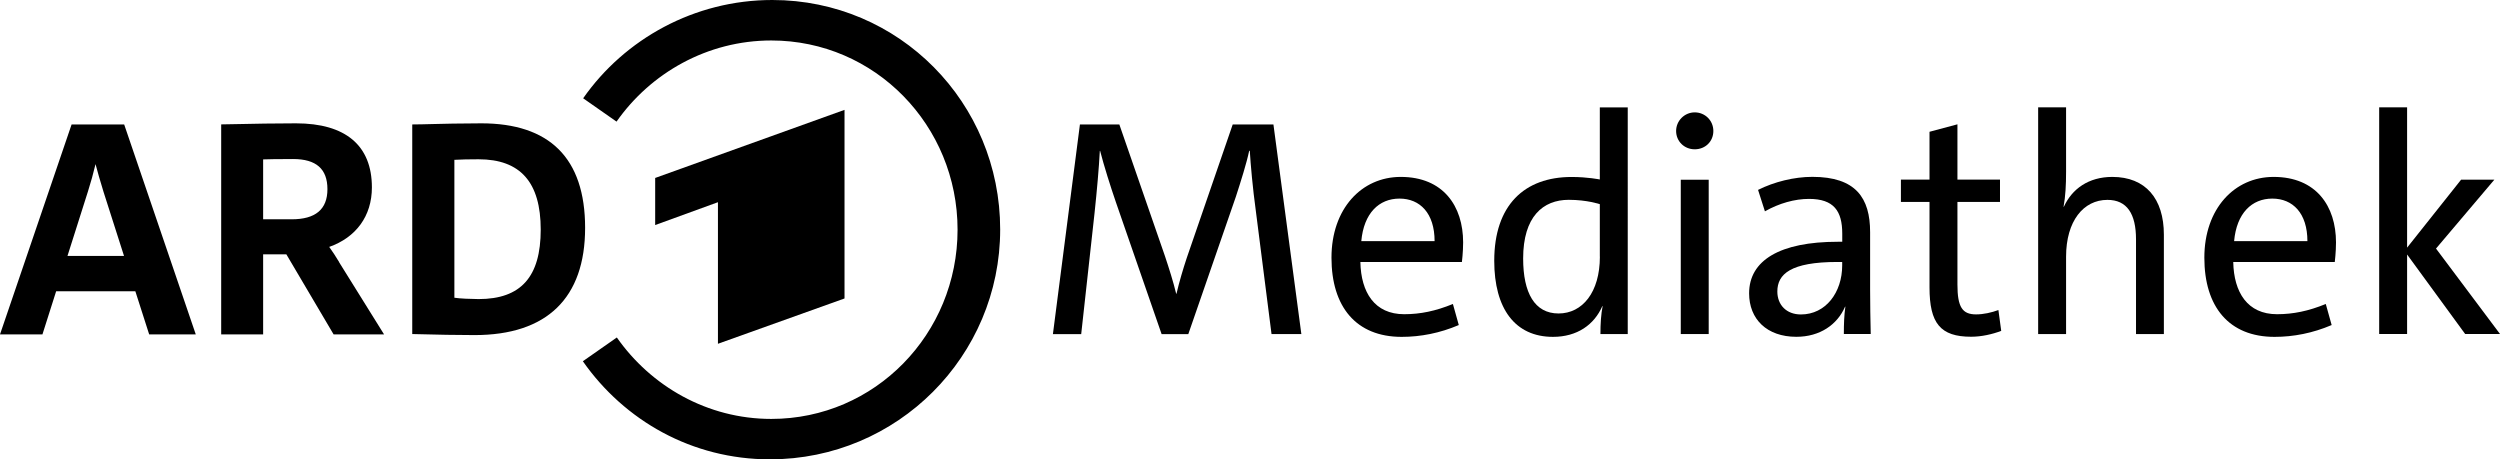
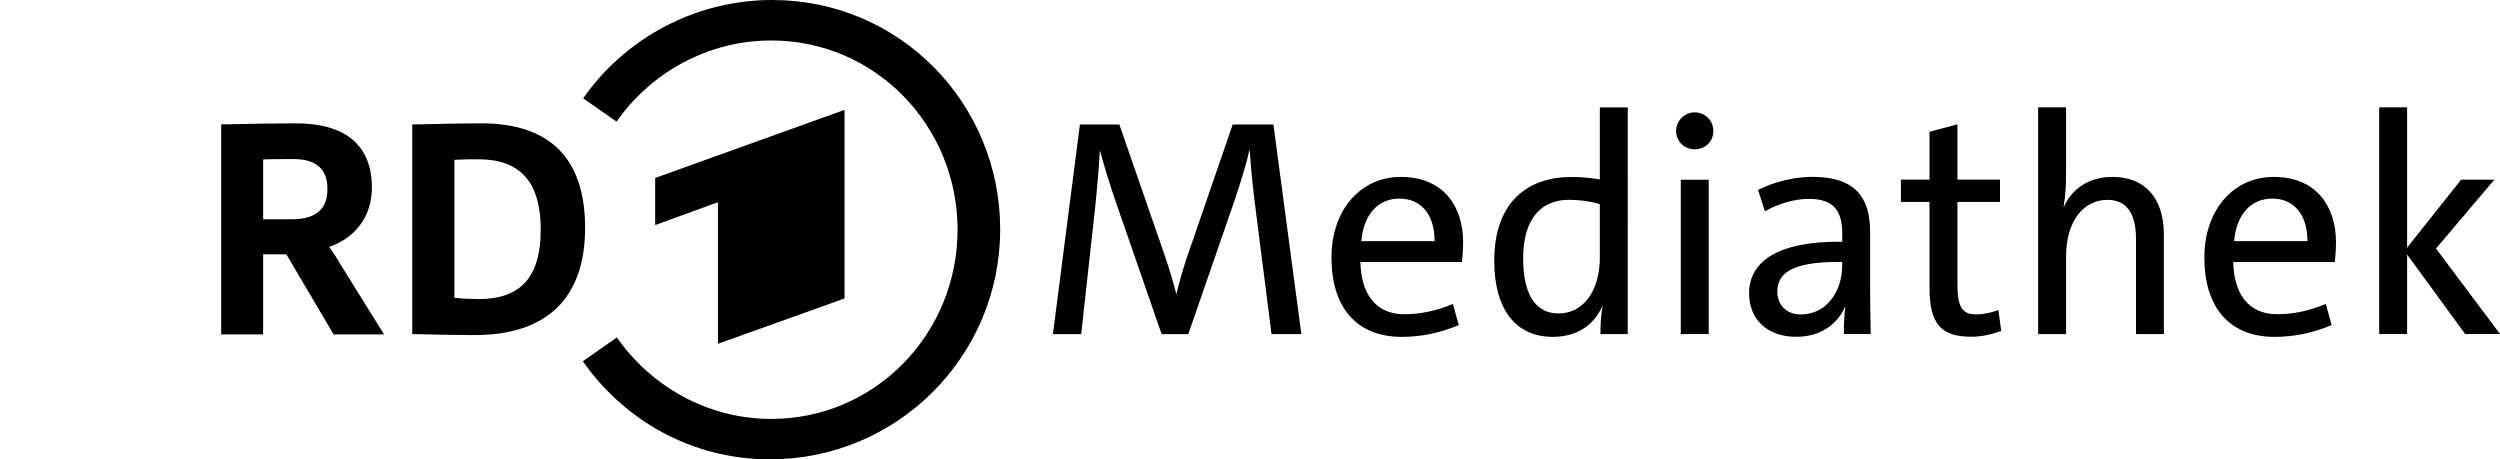
<svg xmlns="http://www.w3.org/2000/svg" id="Ebene_1" viewBox="0 0 408.25 75">
-   <path d="M201.3,20.33l-7.51,21.81c-.6,1.82-1.21,3.85-1.67,5.83h-.05c-.46-1.93-1.17-4.16-1.83-6.14l-7.45-21.5h-6.44l-4.41,34.23h4.62l2.18-19.78c.4-3.8.71-7.25.86-10.14h.05c.61,2.38,1.68,5.78,2.59,8.42l7.45,21.5h4.36l7.76-22.42c.81-2.49,1.77-5.53,2.18-7.51h.1c.15,2.38.45,5.88,1.01,9.99l2.54,19.93h0s4.87,0,4.87,0l-4.56-34.23h-6.64Z" />
+   <path d="M201.3,20.33l-7.51,21.81c-.6,1.82-1.21,3.85-1.67,5.83h-.05c-.46-1.93-1.17-4.16-1.83-6.14l-7.45-21.5h-6.44l-4.41,34.23h4.62l2.18-19.78c.4-3.8.71-7.25.86-10.14h.05c.61,2.38,1.68,5.78,2.59,8.42l7.45,21.5h4.36l7.76-22.42c.81-2.49,1.77-5.53,2.18-7.51h.1c.15,2.38.45,5.88,1.01,9.99l2.54,19.93h0s4.87,0,4.87,0l-4.56-34.23h-6.64" />
  <path d="M228.74,28.89c-6.39,0-11.31,5.18-11.31,13.19s4.01,12.93,11.46,12.93c3.09,0,6.24-.61,9.33-1.93l-.96-3.44c-2.84,1.16-5.32,1.67-7.96,1.67-4.82,0-7.05-3.55-7.15-8.52h16.58s.2-1.63.2-3.2c0-5.93-3.24-10.7-10.19-10.7ZM222.3,39.38c.41-4.57,2.89-6.95,6.24-6.95s5.73,2.39,5.73,6.95h-11.97Z" />
  <polygon points="238.22 53.07 238.22 53.07 238.22 53.08 238.22 53.07" />
  <path d="M261.25,29.31s-1.97-.41-4.61-.41c-7.71,0-12.63,4.61-12.63,13.69,0,7.81,3.4,12.42,9.59,12.42,3.95,0,6.74-1.98,8.06-5.02h.05c-.26,1.31-.36,2.89-.36,4.56h0s4.46,0,4.46,0V17.54h-4.56v11.77ZM261.26,41.91c0,5.83-2.85,9.28-6.75,9.28s-5.78-3.35-5.78-8.98c0-6.84,3.24-9.58,7.45-9.58,2.99,0,5.07.71,5.07.71h0v8.57Z" />
  <rect x="274.47" y="29.35" width="4.56" height="25.2" />
  <path d="M276.75,18.35c-1.67,0-3.04,1.37-3.04,3.04s1.32,2.99,3.04,2.99,3.04-1.27,3.04-2.99-1.37-3.04-3.04-3.04Z" />
  <path d="M305.39,37.91c0-5.58-2.33-9.03-9.43-9.03-2.99,0-6.23.81-8.87,2.13l1.12,3.5c2.33-1.32,4.87-2.03,7.2-2.03,4.06,0,5.43,1.98,5.43,5.68v1.32h-.71c-9.48,0-14.5,3.04-14.5,8.42,0,4.21,2.89,7.1,7.71,7.1,3.85,0,6.69-1.98,7.96-4.92h.05c-.2,1.37-.25,2.79-.25,4.46h4.39c-.05-2.18-.1-4.92-.1-7.25v-9.38ZM300.83,43.34c0,4.41-2.68,8.01-6.74,8.01-2.38,0-3.85-1.57-3.85-3.75,0-2.84,2.18-4.82,9.79-4.82h.8v.56Z" />
  <path d="M326.34,50.63c-1.11.41-2.43.71-3.65.71-2.23,0-3.04-1.17-3.04-4.87v-13.49h6.95v-3.65h-6.95v-9.03l-4.56,1.22v7.81h-4.67v3.65h4.67v13.95c0,5.88,1.78,8.06,6.8,8.06,1.67,0,3.45-.4,4.92-.96h-.01l-.46-3.4Z" />
  <path d="M344.94,28.89c-3.9,0-6.59,1.98-7.91,4.87h-.05c.31-1.72.41-3.5.41-5.73v-10.5h-4.56v37.02h4.56v-12.63c0-5.83,2.84-9.28,6.75-9.28,3.2,0,4.67,2.28,4.67,6.44v15.47h4.55v-16.23c0-5.88-2.99-9.43-8.42-9.43Z" />
  <polygon points="380.76 53.07 380.76 53.07 380.76 53.08 380.76 53.07" />
  <path d="M371.28,28.89c-6.39,0-11.31,5.18-11.31,13.19s4.01,12.93,11.46,12.93c3.09,0,6.24-.61,9.33-1.93l-.96-3.44c-2.84,1.16-5.32,1.67-7.96,1.67-4.82,0-7.05-3.55-7.15-8.52h16.58s.2-1.63.2-3.2c0-5.93-3.24-10.7-10.19-10.7ZM364.83,39.38c.41-4.57,2.89-6.95,6.24-6.95s5.73,2.39,5.73,6.95h-11.97Z" />
  <polygon points="397.8 40.59 407.33 29.34 401.9 29.34 393.08 40.44 393.08 17.53 388.52 17.53 388.52 54.54 393.08 54.54 393.08 41.56 402.56 54.54 402.57 54.54 408.25 54.54 397.8 40.59" />
  <polygon points="137.91 48.74 137.91 17.94 106.99 29.06 106.99 36.75 117.24 33.02 117.24 56.14 137.91 48.74" />
  <path d="M126.12,0c-12.72,0-24.11,6.36-30.89,16.05l5.45,3.81c5.57-7.94,14.83-13.25,25.27-13.25,16.95,0,30.42,13.89,30.42,30.9s-13.47,30.9-30.42,30.9c-10.45,0-19.65-5.35-25.22-13.3l-5.55,3.88c6.78,9.69,17.83,16.02,30.55,16.02,20.81,0,37.6-16.84,37.6-37.54S146.83,0,126.12,0Z" />
  <path d="M78.59,20.14h.01c-3.66.01-6.09.07-8.04.12-1.21.03-2.17.06-3.07.06h-.17v34.23l1.35.03c2.7.07,5.76.14,8.83.14,11.81,0,18.05-6.05,18.05-17.51s-5.87-17.07-16.96-17.07ZM78.15,48.84h0c-1.29-.01-3.03-.08-3.95-.22v-22.52c.99-.06,2.45-.09,3.95-.09,6.83,0,10.15,3.76,10.15,11.48s-3.23,11.35-10.15,11.35Z" />
-   <path d="M20.32,20.44l-.04-.11h-8.59L0,54.61h6.93l2.24-7.05h12.93l2.26,7.05h7.61l-11.66-34.19h.01ZM11.01,41.79h.01s3.34-10.52,3.34-10.52c.45-1.4.9-3.03,1.24-4.47.32,1.24.76,2.75,1.3,4.51l3.35,10.48h-9.24Z" />
  <path d="M55.39,42.81c-.52-.89-1.14-1.8-1.63-2.49,4.36-1.54,6.97-5.02,6.97-9.72,0-6.84-4.29-10.46-12.4-10.46-3.59,0-6.87.07-9.26.12-1.24.03-2.22.05-2.78.05h-.17v34.3h6.85v-13.08h3.79l7.72,13.08h8.24l-7.35-11.8h.02ZM47.64,35.81h-4.67v-9.78c.53-.02,2.29-.06,4.88-.06,3.78,0,5.62,1.61,5.62,4.92s-1.96,4.92-5.83,4.92Z" />
</svg>